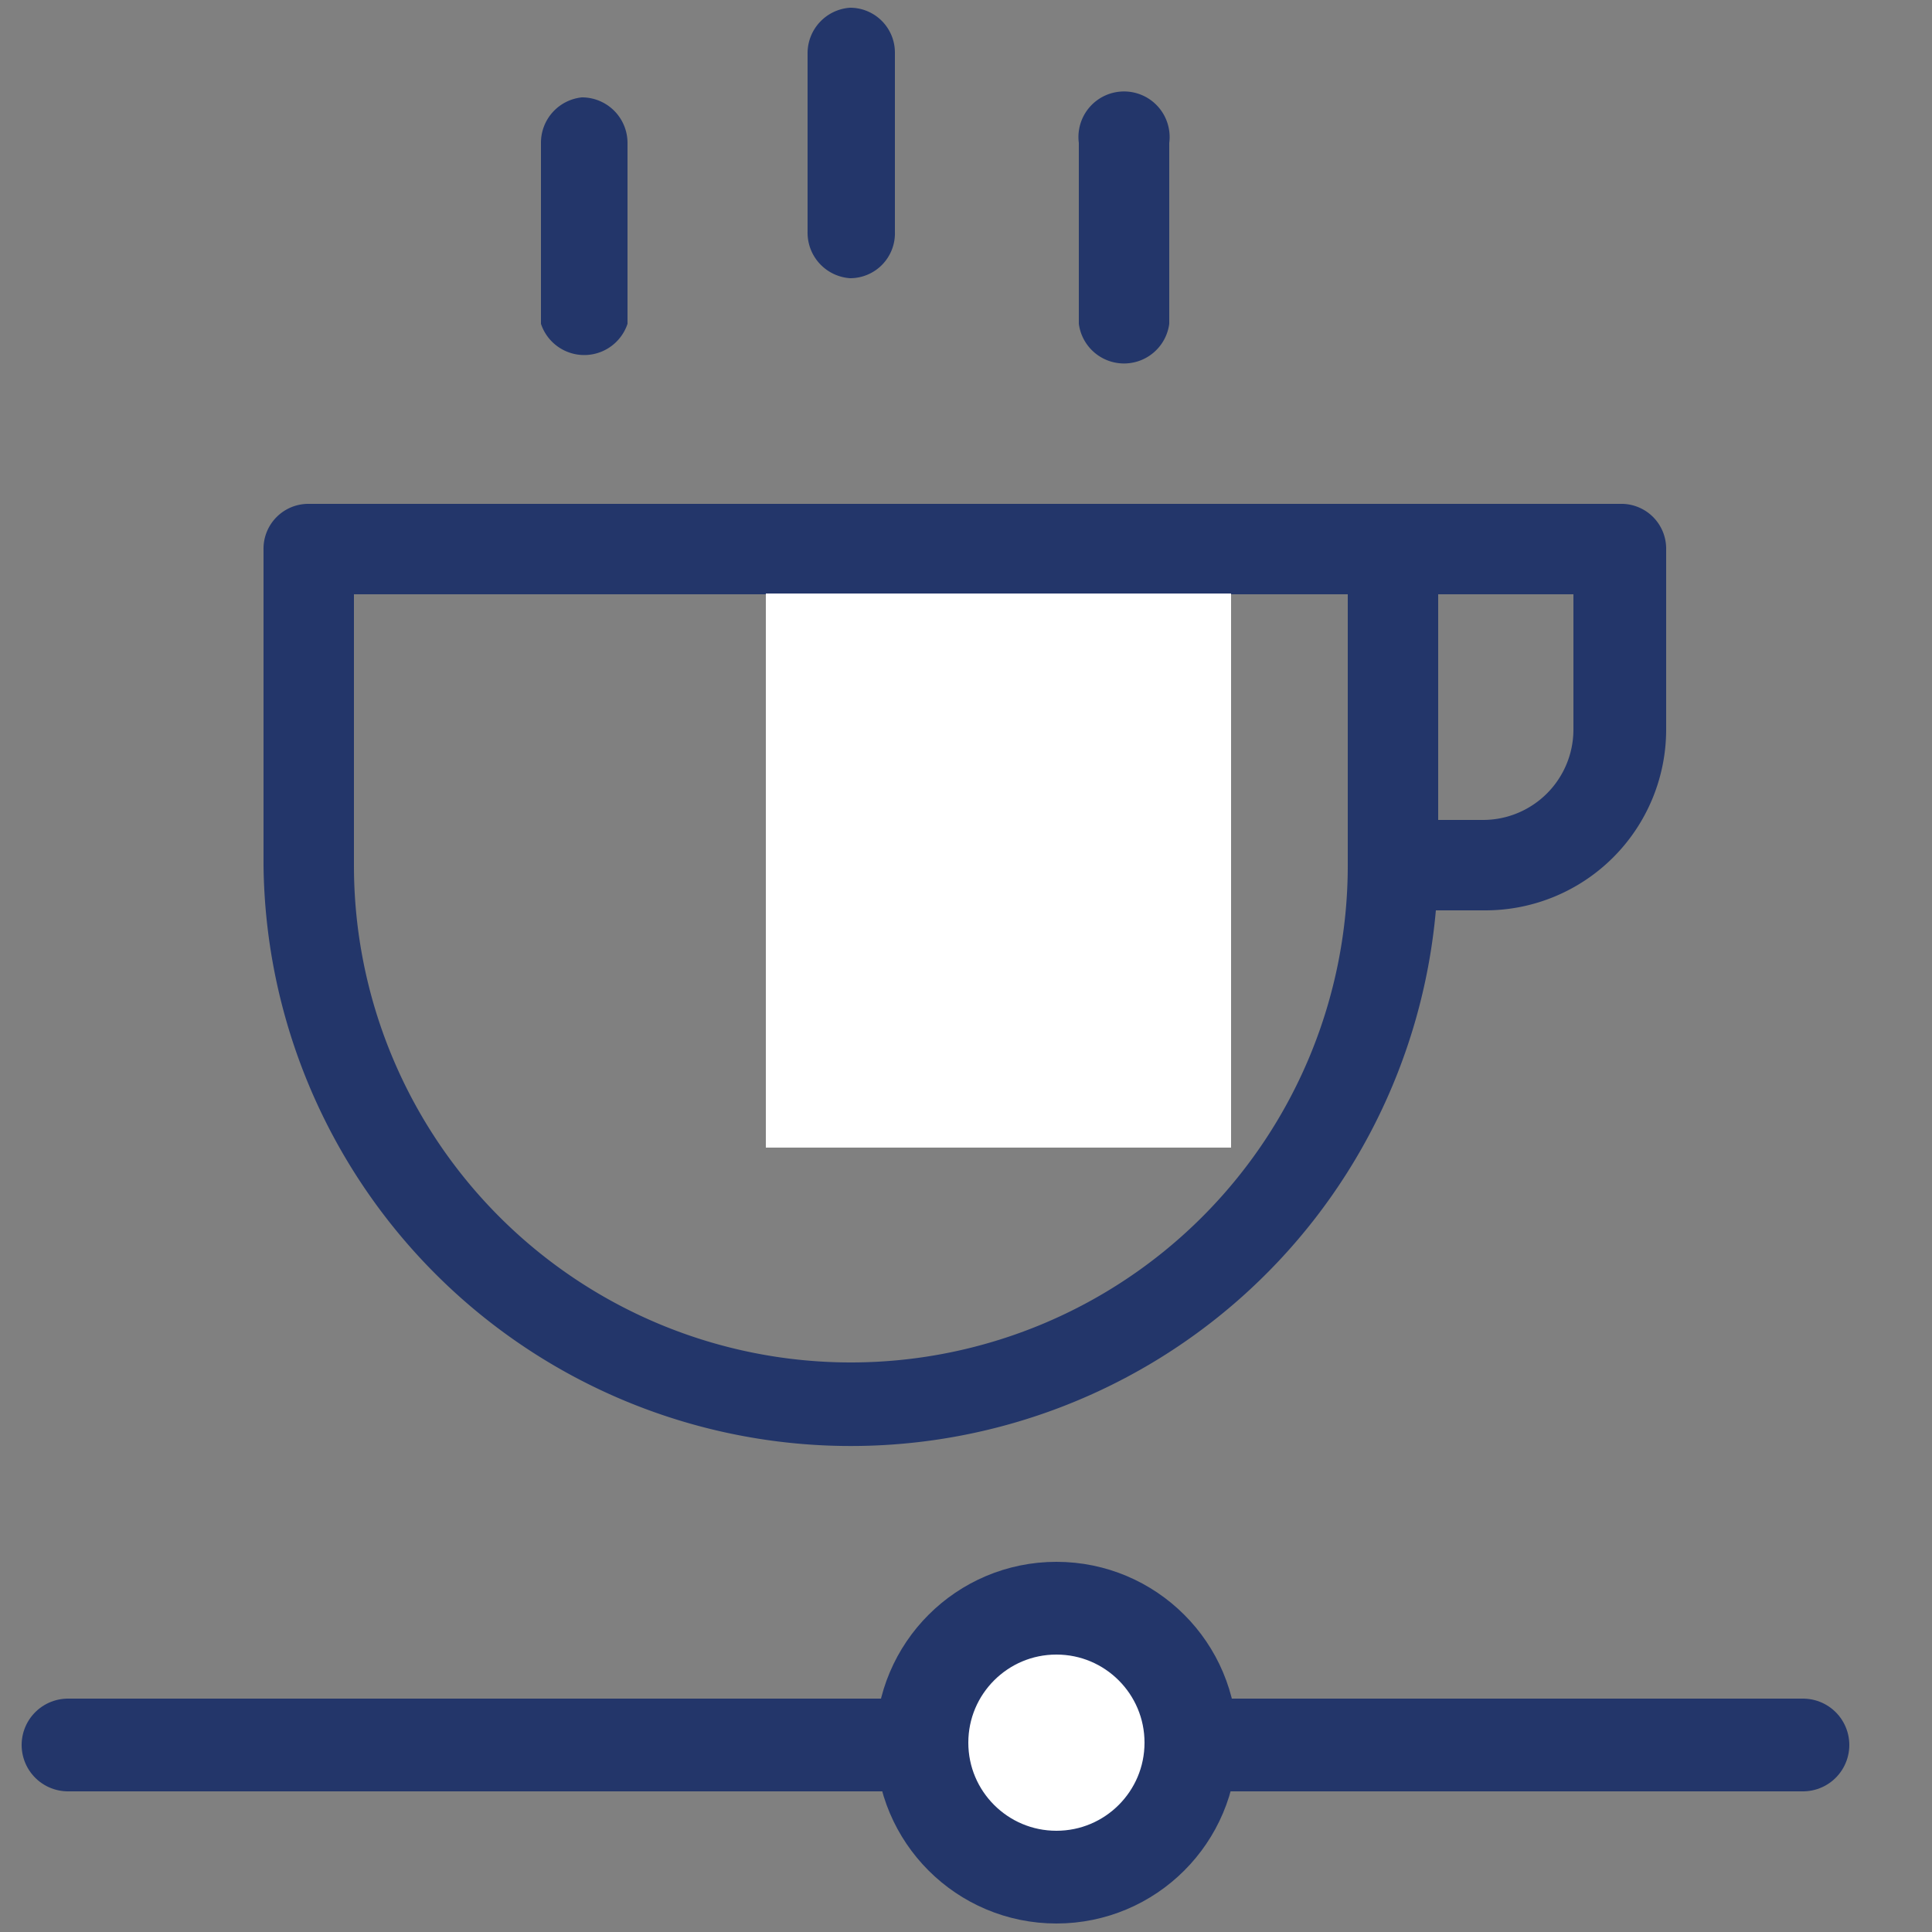
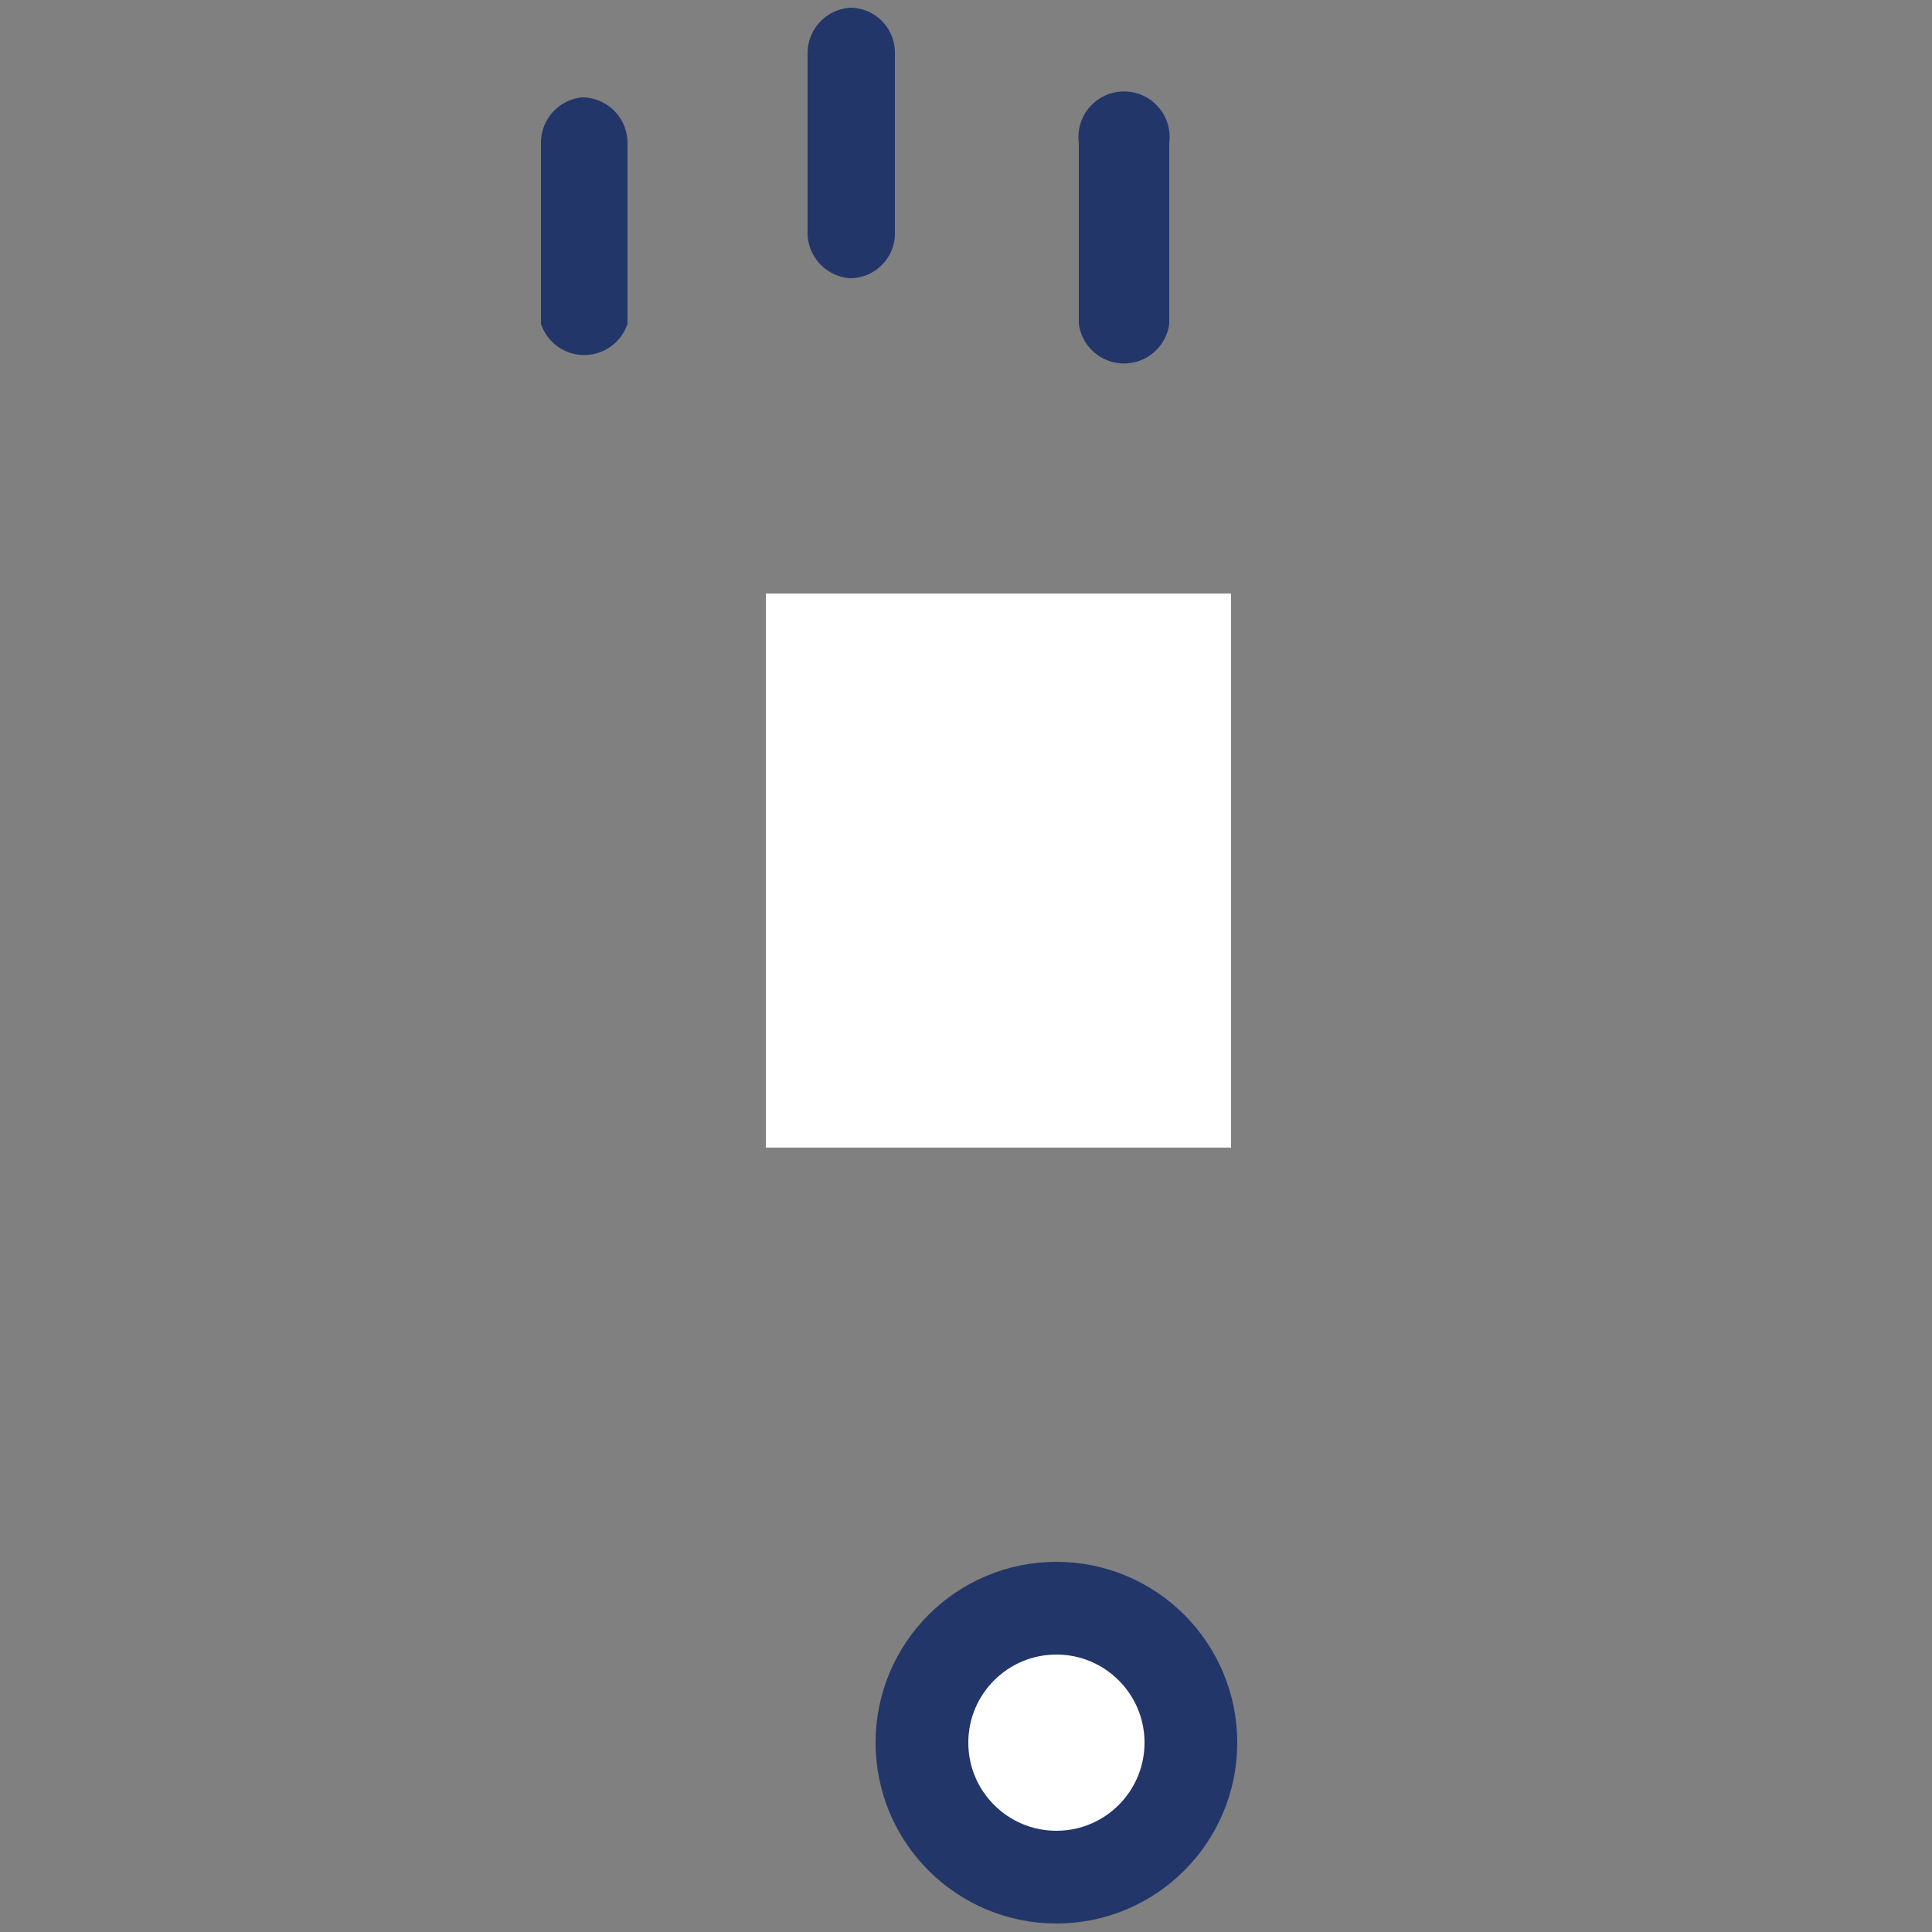
<svg xmlns="http://www.w3.org/2000/svg" id="Layer_1" data-name="Layer 1" viewBox="0 0 25 25">
  <rect x="0" y="0" width="25" height="25" fill="#808080" stroke="none" />
  <defs>
    <style>.cls-1,.cls-2,.cls-4{fill:#23366a;}.cls-2{fill-rule:evenodd;}.cls-3,.cls-5{fill:#fff;}.cls-4,.cls-5{stroke:#23366a;stroke-linecap:round;stroke-linejoin:round;stroke-width:1.2px;}</style>
  </defs>
  <path class="cls-1" d="M11,.1a.58.58,0,0,1,.58.58V3A.58.58,0,0,1,11,3.6.59.59,0,0,1,10.45,3V.68A.59.59,0,0,1,11,.1Z" />
  <path class="cls-1" d="M7.53,1.26a.59.59,0,0,1,.59.59V4.19A.59.59,0,0,1,7,4.19V1.85A.59.59,0,0,1,7.53,1.26Z" />
  <path class="cls-1" d="M15.13,1.85a.59.59,0,1,0-1.17,0V4.19a.59.59,0,0,0,1.17,0Z" />
-   <path class="cls-2" d="M18.61,11.78h.61a2.34,2.34,0,0,0,2.34-2.34V7.11A.58.58,0,0,0,21,6.52H4a.58.58,0,0,0-.59.59V11.2a7.6,7.6,0,0,0,15.17.58Zm0-4.09v2.92h.58a1.17,1.17,0,0,0,1.17-1.17V7.69Zm-5.26,0h4.09V11.2a6.43,6.43,0,0,1-12.86,0V7.69h7.6V10H11a.59.59,0,0,0-.59.58v3.51a.59.59,0,0,0,.59.58h3.51a.58.58,0,0,0,.58-.58V10.61a.58.58,0,0,0-.58-.58H13.38ZM11.62,11.2v2.33H14V11.2Z" />
  <rect class="cls-3" x="9.91" y="7.68" width="6.02" height="7.17" />
-   <line class="cls-4" x1="0.88" y1="22.58" x2="23.33" y2="22.58" />
  <circle class="cls-5" cx="13.67" cy="22.55" r="1.74" />
</svg>